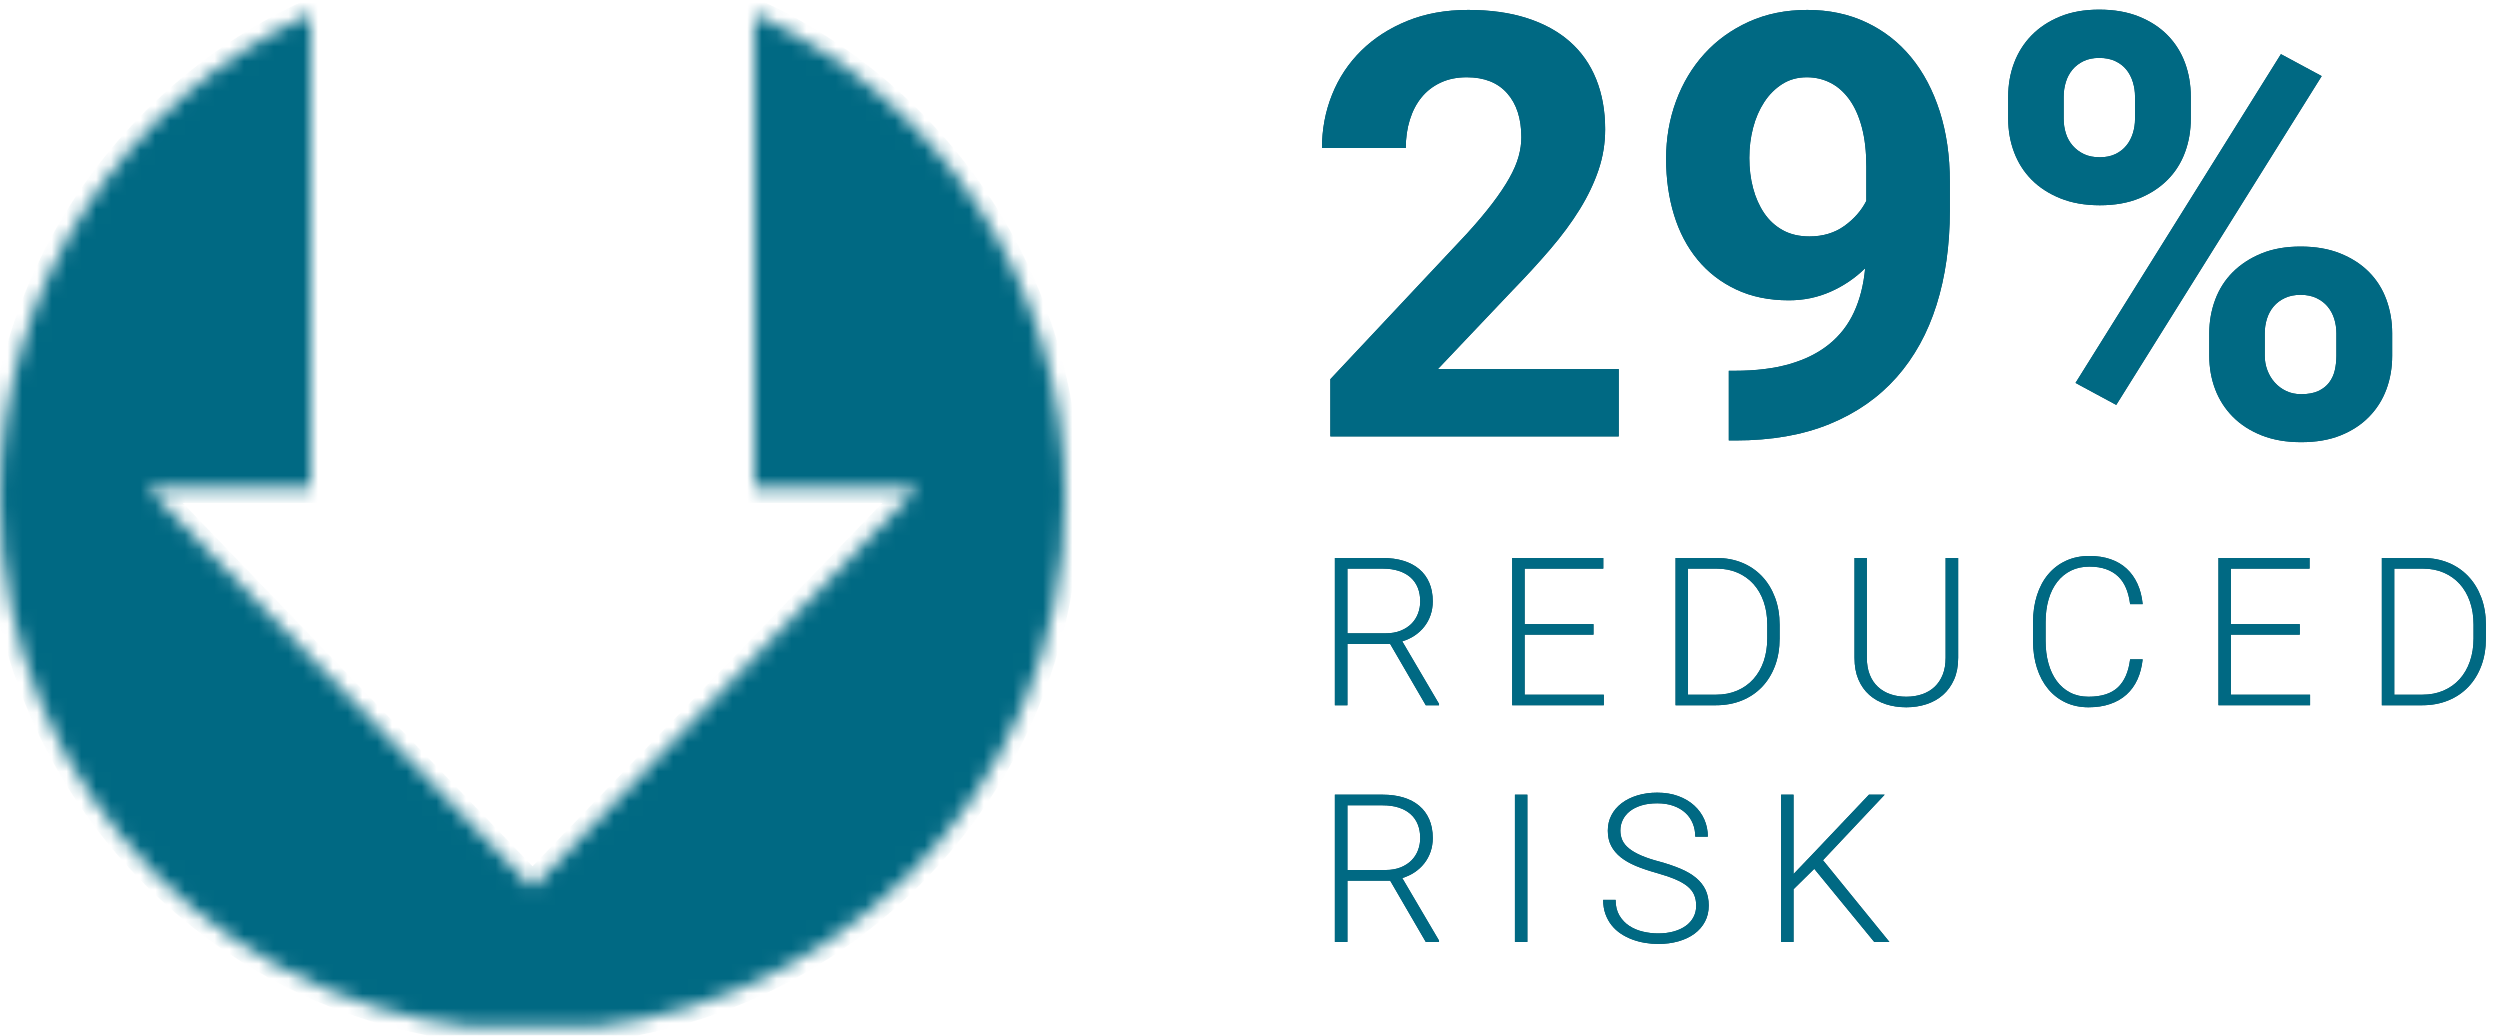
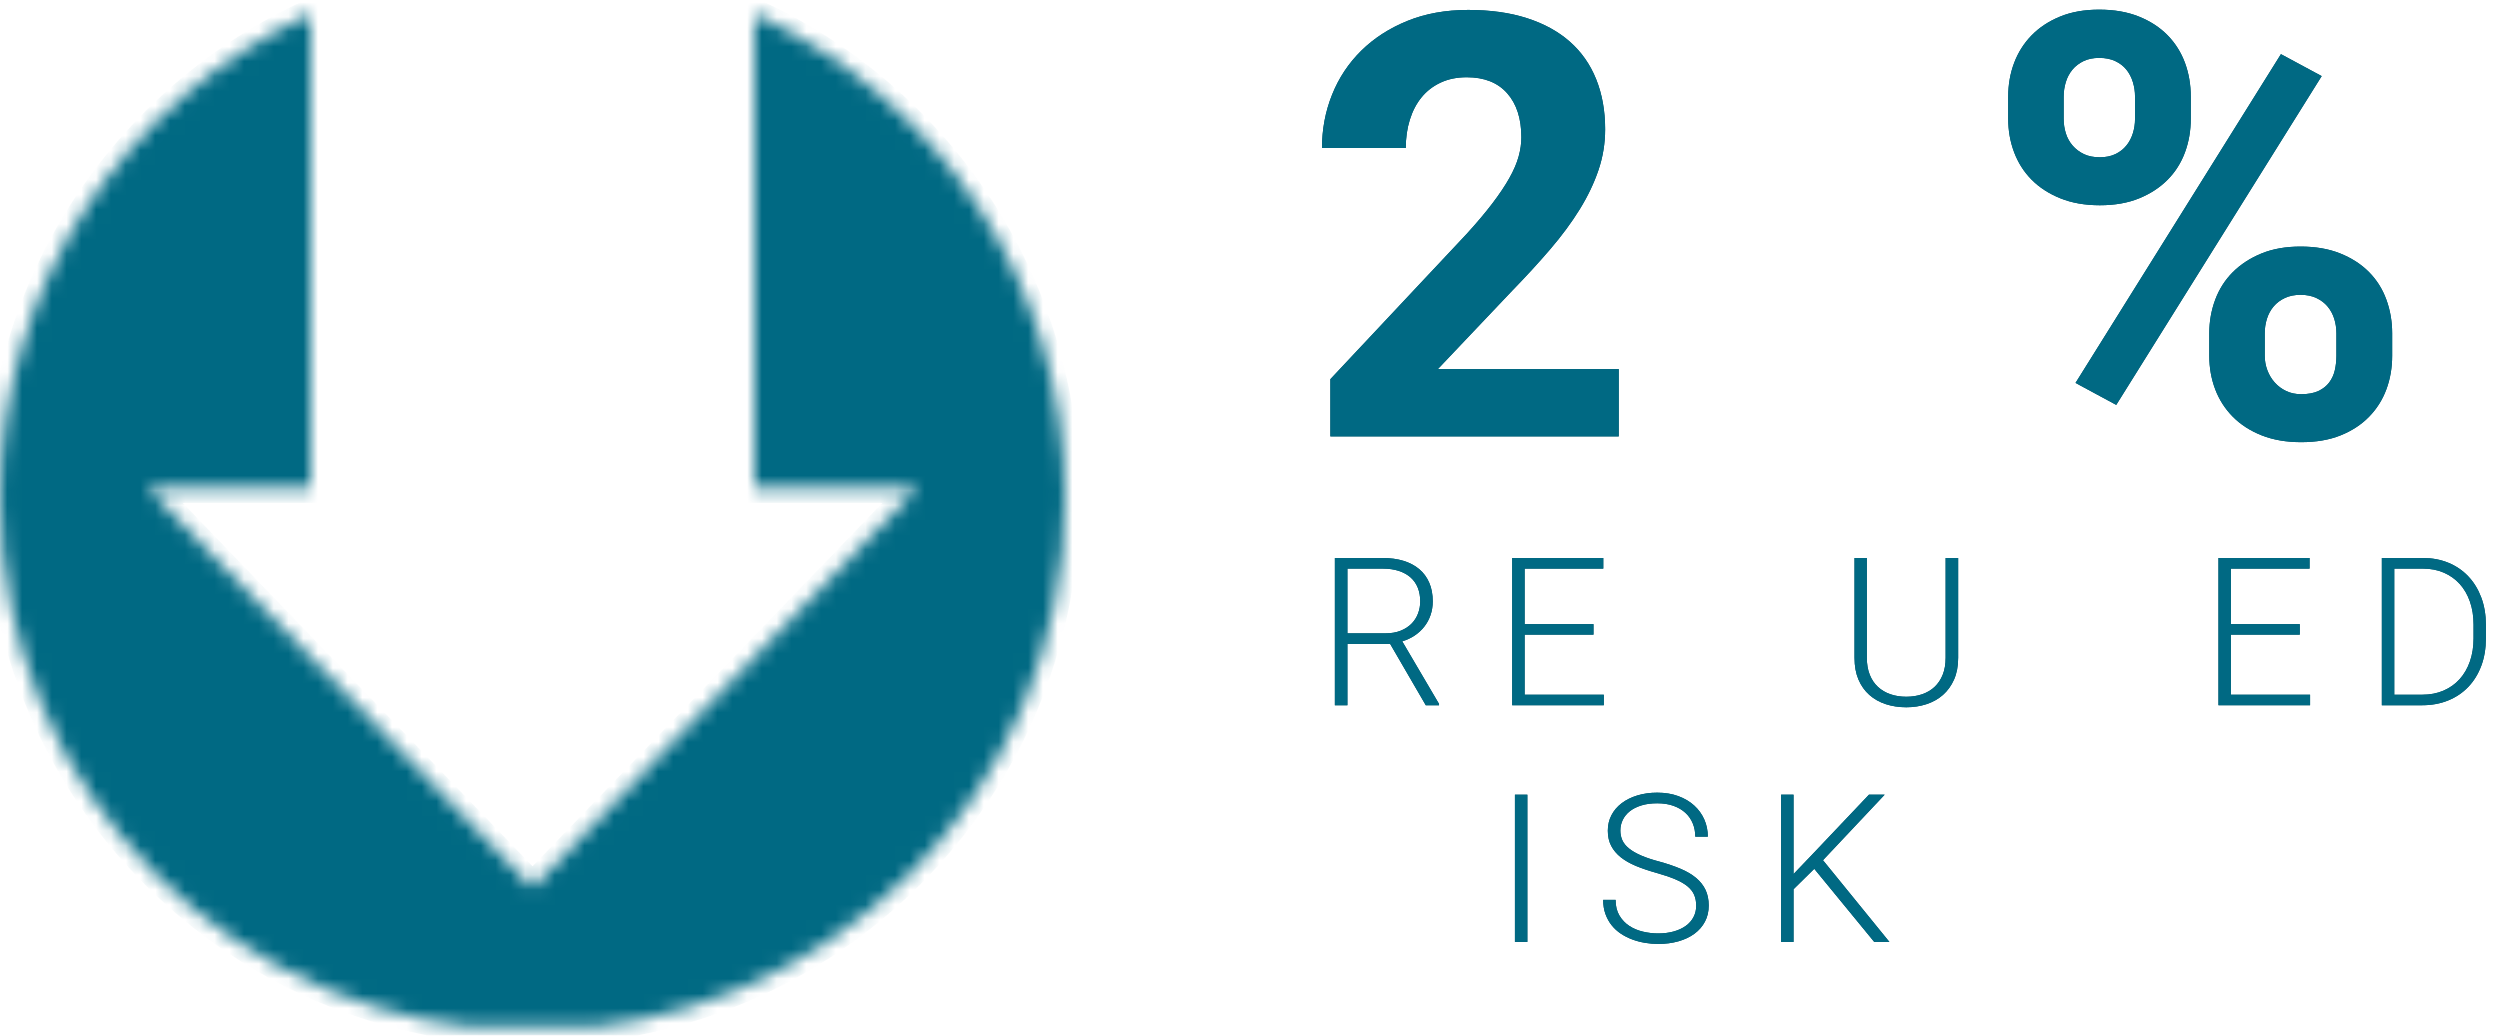
<svg xmlns="http://www.w3.org/2000/svg" xmlns:xlink="http://www.w3.org/1999/xlink" width="169" height="70" viewBox="0 0 169 70">
  <defs>
    <path id="29arrowdown-cob-b" d="M20.059,28.848 L0.566,28.848 L0.566,24.98 L9.766,15.176 C10.456,14.421 11.038,13.73 11.514,13.105 C11.989,12.48 12.373,11.908 12.666,11.387 C12.959,10.866 13.167,10.381 13.291,9.932 C13.415,9.482 13.477,9.049 13.477,8.633 C13.477,7.37 13.158,6.377 12.52,5.654 C11.882,4.932 10.97,4.57 9.785,4.57 C9.121,4.57 8.532,4.691 8.018,4.932 C7.503,5.173 7.074,5.505 6.729,5.928 C6.383,6.351 6.12,6.855 5.938,7.441 C5.755,8.027 5.664,8.665 5.664,9.355 L0,9.355 C0,8.079 0.228,6.875 0.684,5.742 C1.139,4.609 1.797,3.62 2.656,2.773 C3.516,1.927 4.554,1.257 5.771,0.762 C6.989,0.267 8.359,0.02 9.883,0.02 C11.38,0.02 12.705,0.205 13.857,0.576 C15.01,0.947 15.977,1.478 16.758,2.168 C17.539,2.858 18.132,3.704 18.535,4.707 C18.939,5.71 19.141,6.836 19.141,8.086 C19.141,9.036 18.991,9.954 18.691,10.84 C18.392,11.725 17.969,12.611 17.422,13.496 C16.875,14.382 16.214,15.277 15.439,16.182 C14.665,17.087 13.802,18.027 12.852,19.004 L7.832,24.297 L20.059,24.297 L20.059,28.848 Z" />
-     <path id="29arrowdown-cob-c" d="M27.891,24.414 C29.323,24.414 30.566,24.261 31.621,23.955 C32.676,23.649 33.564,23.203 34.287,22.617 C35.01,22.031 35.57,21.309 35.967,20.449 C36.364,19.59 36.615,18.6 36.719,17.48 C36.042,18.145 35.264,18.672 34.385,19.062 C33.506,19.453 32.565,19.648 31.562,19.648 C30.221,19.648 29.033,19.404 27.998,18.916 C26.963,18.428 26.094,17.757 25.391,16.904 C24.688,16.051 24.157,15.042 23.799,13.877 C23.441,12.712 23.262,11.445 23.262,10.078 C23.262,8.698 23.486,7.399 23.936,6.182 C24.385,4.964 25.023,3.9 25.85,2.988 C26.676,2.077 27.679,1.354 28.857,0.82 C30.036,0.286 31.354,0.02 32.812,0.02 C34.271,0.02 35.596,0.299 36.787,0.859 C37.979,1.419 38.991,2.207 39.824,3.223 C40.658,4.238 41.302,5.459 41.758,6.885 C42.214,8.311 42.441,9.889 42.441,11.621 L42.441,13.594 C42.441,15.924 42.142,18.044 41.543,19.951 C40.944,21.859 40.042,23.493 38.838,24.854 C37.633,26.214 36.126,27.266 34.316,28.008 C32.507,28.75 30.384,29.121 27.949,29.121 L27.5,29.121 L27.5,24.414 L27.891,24.414 Z M32.949,15.332 C33.861,15.332 34.645,15.098 35.303,14.629 C35.96,14.16 36.458,13.594 36.797,12.93 L36.797,10.605 C36.797,9.59 36.696,8.704 36.494,7.949 C36.292,7.194 36.009,6.566 35.645,6.064 C35.28,5.563 34.854,5.189 34.365,4.941 C33.877,4.694 33.346,4.57 32.773,4.57 C32.148,4.57 31.595,4.723 31.113,5.029 C30.632,5.335 30.225,5.742 29.893,6.25 C29.561,6.758 29.31,7.337 29.141,7.988 C28.971,8.639 28.887,9.316 28.887,10.02 C28.887,10.749 28.971,11.432 29.141,12.07 C29.31,12.708 29.561,13.271 29.893,13.76 C30.225,14.248 30.645,14.632 31.152,14.912 C31.66,15.192 32.259,15.332 32.949,15.332 Z" />
    <path id="29arrowdown-cob-d" d="M46.387,5.879 C46.387,5.072 46.52,4.313 46.787,3.604 C47.054,2.894 47.448,2.272 47.969,1.738 C48.49,1.204 49.131,0.781 49.893,0.469 C50.654,0.156 51.536,0 52.539,0 C53.555,0 54.45,0.156 55.225,0.469 C55.999,0.781 56.647,1.204 57.168,1.738 C57.689,2.272 58.079,2.894 58.34,3.604 C58.6,4.313 58.73,5.072 58.73,5.879 L58.73,7.383 C58.73,8.177 58.6,8.929 58.34,9.639 C58.079,10.348 57.689,10.967 57.168,11.494 C56.647,12.021 56.006,12.441 55.244,12.754 C54.482,13.066 53.594,13.223 52.578,13.223 C51.576,13.223 50.687,13.066 49.912,12.754 C49.137,12.441 48.49,12.021 47.969,11.494 C47.448,10.967 47.054,10.348 46.787,9.639 C46.52,8.929 46.387,8.177 46.387,7.383 L46.387,5.879 Z M50.137,7.383 C50.137,7.721 50.186,8.047 50.283,8.359 C50.381,8.672 50.534,8.949 50.742,9.189 C50.951,9.43 51.204,9.622 51.504,9.766 C51.803,9.909 52.161,9.98 52.578,9.98 C52.982,9.98 53.333,9.909 53.633,9.766 C53.932,9.622 54.18,9.43 54.375,9.189 C54.57,8.949 54.717,8.672 54.814,8.359 C54.912,8.047 54.961,7.721 54.961,7.383 L54.961,5.879 C54.961,5.54 54.912,5.212 54.814,4.893 C54.717,4.574 54.57,4.294 54.375,4.053 C54.18,3.812 53.929,3.62 53.623,3.477 C53.317,3.333 52.956,3.262 52.539,3.262 C52.135,3.262 51.784,3.333 51.484,3.477 C51.185,3.62 50.934,3.812 50.732,4.053 C50.531,4.294 50.381,4.574 50.283,4.893 C50.186,5.212 50.137,5.54 50.137,5.879 L50.137,7.383 Z M59.98,21.875 C59.98,21.081 60.114,20.326 60.381,19.609 C60.648,18.893 61.045,18.271 61.572,17.744 C62.1,17.217 62.744,16.797 63.506,16.484 C64.268,16.172 65.15,16.016 66.152,16.016 C67.168,16.016 68.063,16.172 68.838,16.484 C69.613,16.797 70.26,17.217 70.781,17.744 C71.302,18.271 71.693,18.893 71.953,19.609 C72.214,20.326 72.344,21.081 72.344,21.875 L72.344,23.398 C72.344,24.206 72.214,24.961 71.953,25.664 C71.693,26.367 71.302,26.986 70.781,27.52 C70.26,28.053 69.619,28.473 68.857,28.779 C68.096,29.085 67.207,29.238 66.191,29.238 C65.189,29.238 64.3,29.085 63.525,28.779 C62.751,28.473 62.1,28.053 61.572,27.52 C61.045,26.986 60.648,26.367 60.381,25.664 C60.114,24.961 59.98,24.206 59.98,23.398 L59.98,21.875 Z M63.73,23.398 C63.73,23.737 63.789,24.062 63.906,24.375 C64.023,24.688 64.189,24.964 64.404,25.205 C64.619,25.446 64.876,25.638 65.176,25.781 C65.475,25.924 65.814,25.996 66.191,25.996 C66.66,25.996 67.048,25.924 67.354,25.781 C67.66,25.638 67.904,25.446 68.086,25.205 C68.268,24.964 68.395,24.688 68.467,24.375 C68.538,24.062 68.574,23.737 68.574,23.398 L68.574,21.875 C68.574,21.536 68.525,21.211 68.428,20.898 C68.33,20.586 68.18,20.309 67.979,20.068 C67.777,19.827 67.523,19.635 67.217,19.492 C66.911,19.349 66.556,19.277 66.152,19.277 C65.749,19.277 65.394,19.349 65.088,19.492 C64.782,19.635 64.528,19.827 64.326,20.068 C64.124,20.309 63.975,20.586 63.877,20.898 C63.779,21.211 63.73,21.536 63.73,21.875 L63.73,23.398 Z M53.691,26.719 L50.938,25.234 L64.824,3.008 L67.578,4.492 L53.691,26.719 Z" />
    <path id="29arrowdown-cob-e" d="M3.739,5.947 L0.848,5.947 L0.848,10.09 L0,10.09 L0,0.137 L3.233,0.137 C3.753,0.137 4.221,0.201 4.638,0.328 C5.055,0.456 5.411,0.644 5.705,0.892 C5.999,1.14 6.224,1.447 6.381,1.812 C6.539,2.176 6.617,2.595 6.617,3.069 C6.617,3.397 6.567,3.706 6.467,3.996 C6.367,4.285 6.225,4.546 6.043,4.778 C5.861,5.011 5.643,5.211 5.39,5.38 C5.137,5.549 4.858,5.678 4.553,5.77 L7.041,10.001 L7.041,10.09 L6.146,10.09 L3.739,5.947 Z M0.848,5.229 L3.425,5.229 C3.812,5.229 4.153,5.17 4.447,5.052 C4.741,4.933 4.986,4.775 5.182,4.577 C5.378,4.378 5.525,4.148 5.623,3.886 C5.721,3.624 5.77,3.352 5.77,3.069 C5.77,2.728 5.715,2.42 5.605,2.146 C5.496,1.873 5.333,1.641 5.117,1.449 C4.9,1.258 4.635,1.111 4.32,1.008 C4.006,0.906 3.644,0.854 3.233,0.854 L0.848,0.854 L0.848,5.229 Z" />
    <polygon id="29arrowdown-cob-f" points="17.483 5.318 12.828 5.318 12.828 9.379 18.181 9.379 18.181 10.09 11.987 10.09 11.987 .137 18.146 .137 18.146 .854 12.828 .854 12.828 4.607 17.483 4.607" />
-     <path id="29arrowdown-cob-g" d="M23.031,10.09 L23.031,0.137 L25.813,0.137 C26.433,0.137 27.004,0.244 27.526,0.458 C28.048,0.672 28.496,0.978 28.872,1.374 C29.248,1.771 29.541,2.247 29.751,2.803 C29.96,3.359 30.065,3.979 30.065,4.662 L30.065,5.571 C30.065,6.255 29.96,6.875 29.751,7.431 C29.541,7.987 29.247,8.462 28.869,8.856 C28.491,9.25 28.037,9.554 27.509,9.769 C26.98,9.983 26.397,10.09 25.759,10.09 L23.031,10.09 Z M23.872,0.854 L23.872,9.379 L25.759,9.379 C26.292,9.379 26.773,9.287 27.201,9.102 C27.629,8.917 27.994,8.658 28.295,8.323 C28.596,7.988 28.827,7.587 28.989,7.12 C29.15,6.653 29.231,6.136 29.231,5.571 L29.231,4.642 C29.231,4.067 29.149,3.547 28.985,3.08 C28.821,2.612 28.59,2.215 28.291,1.887 C27.993,1.559 27.634,1.305 27.215,1.125 C26.795,0.944 26.328,0.854 25.813,0.854 L23.872,0.854 Z" />
    <path id="29arrowdown-cob-h" d="M42.135,0.137 L42.135,6.884 C42.135,7.444 42.042,7.933 41.858,8.35 C41.673,8.767 41.422,9.115 41.106,9.393 C40.789,9.671 40.418,9.879 39.991,10.018 C39.565,10.157 39.111,10.227 38.628,10.227 C38.131,10.227 37.67,10.157 37.243,10.018 C36.817,9.879 36.447,9.671 36.133,9.393 C35.818,9.115 35.572,8.767 35.394,8.35 C35.217,7.933 35.128,7.444 35.128,6.884 L35.128,0.137 L35.962,0.137 L35.962,6.884 C35.962,7.321 36.028,7.704 36.16,8.032 C36.292,8.36 36.477,8.634 36.714,8.853 C36.951,9.071 37.232,9.236 37.558,9.348 C37.884,9.46 38.24,9.516 38.628,9.516 C39.015,9.516 39.372,9.46 39.698,9.348 C40.023,9.236 40.304,9.071 40.538,8.853 C40.773,8.634 40.956,8.36 41.089,8.032 C41.221,7.704 41.287,7.321 41.287,6.884 L41.287,0.137 L42.135,0.137 Z" />
-     <path id="29arrowdown-cob-i" d="M54.607,6.986 C54.552,7.492 54.434,7.946 54.252,8.347 C54.069,8.748 53.824,9.087 53.517,9.365 C53.209,9.643 52.84,9.856 52.409,10.004 C51.979,10.153 51.49,10.227 50.943,10.227 C50.378,10.227 49.865,10.119 49.405,9.905 C48.945,9.691 48.55,9.387 48.222,8.993 C47.894,8.598 47.641,8.126 47.464,7.574 C47.286,7.023 47.197,6.412 47.197,5.742 L47.197,4.491 C47.197,3.821 47.286,3.209 47.464,2.656 C47.641,2.102 47.895,1.629 48.226,1.237 C48.556,0.845 48.956,0.541 49.425,0.325 C49.895,0.108 50.421,0 51.005,0 C51.533,0 52.009,0.073 52.433,0.219 C52.857,0.365 53.221,0.578 53.524,0.858 C53.827,1.138 54.07,1.48 54.255,1.883 C54.44,2.287 54.557,2.743 54.607,3.254 L53.759,3.254 C53.709,2.853 53.618,2.494 53.486,2.177 C53.354,1.861 53.175,1.595 52.949,1.381 C52.724,1.167 52.45,1.003 52.129,0.889 C51.808,0.775 51.433,0.718 51.005,0.718 C50.54,0.718 50.125,0.808 49.76,0.988 C49.396,1.168 49.086,1.422 48.831,1.75 C48.576,2.078 48.381,2.473 48.246,2.936 C48.112,3.399 48.045,3.912 48.045,4.478 L48.045,5.742 C48.045,6.289 48.108,6.794 48.236,7.256 C48.364,7.719 48.55,8.118 48.797,8.453 C49.043,8.788 49.346,9.049 49.706,9.235 C50.066,9.422 50.478,9.516 50.943,9.516 C51.823,9.516 52.486,9.305 52.932,8.883 C53.379,8.462 53.655,7.829 53.759,6.986 L54.607,6.986 Z" />
    <polygon id="29arrowdown-cob-j" points="65.227 5.318 60.572 5.318 60.572 9.379 65.924 9.379 65.924 10.09 59.731 10.09 59.731 .137 65.89 .137 65.89 .854 60.572 .854 60.572 4.607 65.227 4.607" />
    <path id="29arrowdown-cob-k" d="M70.775,10.09 L70.775,0.137 L73.557,0.137 C74.177,0.137 74.748,0.244 75.27,0.458 C75.791,0.672 76.24,0.978 76.616,1.374 C76.992,1.771 77.285,2.247 77.495,2.803 C77.704,3.359 77.809,3.979 77.809,4.662 L77.809,5.571 C77.809,6.255 77.704,6.875 77.495,7.431 C77.285,7.987 76.991,8.462 76.613,8.856 C76.235,9.25 75.781,9.554 75.252,9.769 C74.724,9.983 74.14,10.09 73.502,10.09 L70.775,10.09 Z M71.616,0.854 L71.616,9.379 L73.502,9.379 C74.036,9.379 74.516,9.287 74.945,9.102 C75.373,8.917 75.738,8.658 76.039,8.323 C76.339,7.988 76.571,7.587 76.732,7.12 C76.894,6.653 76.975,6.136 76.975,5.571 L76.975,4.642 C76.975,4.067 76.893,3.547 76.729,3.08 C76.565,2.612 76.334,2.215 76.035,1.887 C75.737,1.559 75.378,1.305 74.959,1.125 C74.539,0.944 74.072,0.854 73.557,0.854 L71.616,0.854 Z" />
-     <path id="29arrowdown-cob-l" d="M3.739,21.947 L0.848,21.947 L0.848,26.09 L0,26.09 L0,16.137 L3.233,16.137 C3.753,16.137 4.221,16.201 4.638,16.328 C5.055,16.456 5.411,16.644 5.705,16.892 C5.999,17.14 6.224,17.447 6.381,17.812 C6.539,18.176 6.617,18.595 6.617,19.069 C6.617,19.397 6.567,19.706 6.467,19.996 C6.367,20.285 6.225,20.546 6.043,20.778 C5.861,21.011 5.643,21.211 5.39,21.38 C5.137,21.549 4.858,21.678 4.553,21.77 L7.041,26.001 L7.041,26.09 L6.146,26.09 L3.739,21.947 Z M0.848,21.229 L3.425,21.229 C3.812,21.229 4.153,21.17 4.447,21.052 C4.741,20.933 4.986,20.775 5.182,20.577 C5.378,20.378 5.525,20.148 5.623,19.886 C5.721,19.624 5.77,19.352 5.77,19.069 C5.77,18.728 5.715,18.42 5.605,18.146 C5.496,17.873 5.333,17.641 5.117,17.449 C4.9,17.258 4.635,17.111 4.32,17.008 C4.006,16.906 3.644,16.854 3.233,16.854 L0.848,16.854 L0.848,21.229 Z" />
    <polygon id="29arrowdown-cob-m" points="13.013 26.09 12.172 26.09 12.172 16.137 13.013 16.137" />
    <path id="29arrowdown-cob-n" d="M24.426,23.643 C24.426,23.369 24.381,23.126 24.292,22.915 C24.203,22.703 24.053,22.509 23.841,22.333 C23.629,22.158 23.35,21.997 23.004,21.852 C22.657,21.706 22.224,21.56 21.705,21.414 C21.204,21.273 20.752,21.119 20.351,20.953 C19.95,20.786 19.61,20.591 19.329,20.368 C19.049,20.145 18.833,19.887 18.68,19.596 C18.527,19.304 18.451,18.962 18.451,18.57 C18.451,18.188 18.533,17.839 18.697,17.524 C18.861,17.21 19.091,16.94 19.388,16.714 C19.684,16.489 20.037,16.313 20.447,16.188 C20.857,16.063 21.306,16 21.794,16 C22.318,16 22.791,16.077 23.212,16.232 C23.634,16.387 23.993,16.599 24.289,16.868 C24.585,17.137 24.813,17.451 24.973,17.812 C25.132,18.172 25.212,18.559 25.212,18.974 L24.364,18.974 C24.364,18.65 24.307,18.35 24.193,18.075 C24.079,17.799 23.913,17.561 23.694,17.36 C23.475,17.16 23.207,17.003 22.888,16.889 C22.569,16.775 22.204,16.718 21.794,16.718 C21.384,16.718 21.022,16.767 20.71,16.865 C20.398,16.963 20.138,17.095 19.931,17.261 C19.724,17.428 19.566,17.622 19.459,17.846 C19.352,18.069 19.299,18.306 19.299,18.557 C19.299,18.794 19.343,19.012 19.432,19.213 C19.521,19.413 19.67,19.599 19.88,19.77 C20.089,19.941 20.365,20.1 20.707,20.249 C21.049,20.397 21.47,20.537 21.972,20.669 C22.496,20.815 22.963,20.974 23.373,21.147 C23.783,21.321 24.129,21.525 24.412,21.759 C24.695,21.994 24.909,22.264 25.055,22.569 C25.2,22.875 25.273,23.228 25.273,23.629 C25.273,24.035 25.188,24.398 25.017,24.719 C24.846,25.041 24.609,25.313 24.306,25.536 C24.003,25.759 23.642,25.93 23.223,26.049 C22.803,26.167 22.348,26.227 21.855,26.227 C21.559,26.227 21.262,26.201 20.963,26.151 C20.665,26.101 20.378,26.025 20.102,25.922 C19.826,25.82 19.569,25.689 19.329,25.529 C19.09,25.37 18.883,25.18 18.707,24.958 C18.532,24.737 18.393,24.485 18.29,24.2 C18.188,23.915 18.137,23.597 18.137,23.246 L18.977,23.246 C18.977,23.665 19.064,24.02 19.237,24.309 C19.41,24.598 19.634,24.832 19.907,25.01 C20.181,25.188 20.488,25.316 20.83,25.396 C21.172,25.476 21.514,25.516 21.855,25.516 C22.243,25.516 22.595,25.471 22.911,25.382 C23.228,25.293 23.499,25.167 23.725,25.003 C23.951,24.839 24.124,24.642 24.244,24.412 C24.365,24.181 24.426,23.925 24.426,23.643 Z" />
    <polygon id="29arrowdown-cob-o" points="32.407 21.147 31.006 22.528 31.006 26.09 30.165 26.09 30.165 16.137 31.006 16.137 31.006 21.503 32.359 20.088 36.105 16.137 37.165 16.137 32.995 20.566 37.486 26.09 36.461 26.09" />
    <path id="29arrowdown-cob-a" d="M72,33.022 C72,52.904 55.882,69.022 36,69.022 C16.118,69.022 0,52.904 0,33.022 C0,18.493 8.607,5.974 21,0.286 L21,32.348 L10,32.348 L36,59.348 L62,32.348 L51,32.348 L51,0.286 C63.393,5.974 72,18.493 72,33.022 Z" />
    <mask id="29arrowdown-cob-p" width="72" height="68.736" x="0" y="0" fill="#fff" maskContentUnits="userSpaceOnUse" maskUnits="objectBoundingBox">
      <use xlink:href="#29arrowdown-cob-a" />
    </mask>
  </defs>
  <g fill="none" transform="translate(0 .652)">
    <g transform="translate(89.367)">
      <use fill="#004A5C" xlink:href="#29arrowdown-cob-b" />
      <use fill="#006983" xlink:href="#29arrowdown-cob-b" />
      <use fill="#004A5C" xlink:href="#29arrowdown-cob-c" />
      <use fill="#006983" xlink:href="#29arrowdown-cob-c" />
      <use fill="#004A5C" xlink:href="#29arrowdown-cob-d" />
      <use fill="#006983" xlink:href="#29arrowdown-cob-d" />
      <g transform="translate(.87 36.932)">
        <use fill="#004A5C" xlink:href="#29arrowdown-cob-e" />
        <use fill="#006983" xlink:href="#29arrowdown-cob-e" />
        <use fill="#004A5C" xlink:href="#29arrowdown-cob-f" />
        <use fill="#006983" xlink:href="#29arrowdown-cob-f" />
        <use fill="#004A5C" xlink:href="#29arrowdown-cob-g" />
        <use fill="#006983" xlink:href="#29arrowdown-cob-g" />
        <use fill="#004A5C" xlink:href="#29arrowdown-cob-h" />
        <use fill="#006983" xlink:href="#29arrowdown-cob-h" />
        <use fill="#004A5C" xlink:href="#29arrowdown-cob-i" />
        <use fill="#006983" xlink:href="#29arrowdown-cob-i" />
        <use fill="#004A5C" xlink:href="#29arrowdown-cob-j" />
        <use fill="#006983" xlink:href="#29arrowdown-cob-j" />
        <use fill="#004A5C" xlink:href="#29arrowdown-cob-k" />
        <use fill="#006983" xlink:href="#29arrowdown-cob-k" />
        <use fill="#004A5C" xlink:href="#29arrowdown-cob-l" />
        <use fill="#006983" xlink:href="#29arrowdown-cob-l" />
        <use fill="#004A5C" xlink:href="#29arrowdown-cob-m" />
        <use fill="#006983" xlink:href="#29arrowdown-cob-m" />
        <use fill="#004A5C" xlink:href="#29arrowdown-cob-n" />
        <use fill="#006983" xlink:href="#29arrowdown-cob-n" />
        <use fill="#004A5C" xlink:href="#29arrowdown-cob-o" />
        <use fill="#006983" xlink:href="#29arrowdown-cob-o" />
      </g>
    </g>
    <use fill="#006983" stroke="#006983" stroke-dasharray="0 0" stroke-width="2" mask="url(#29arrowdown-cob-p)" xlink:href="#29arrowdown-cob-a" />
  </g>
</svg>